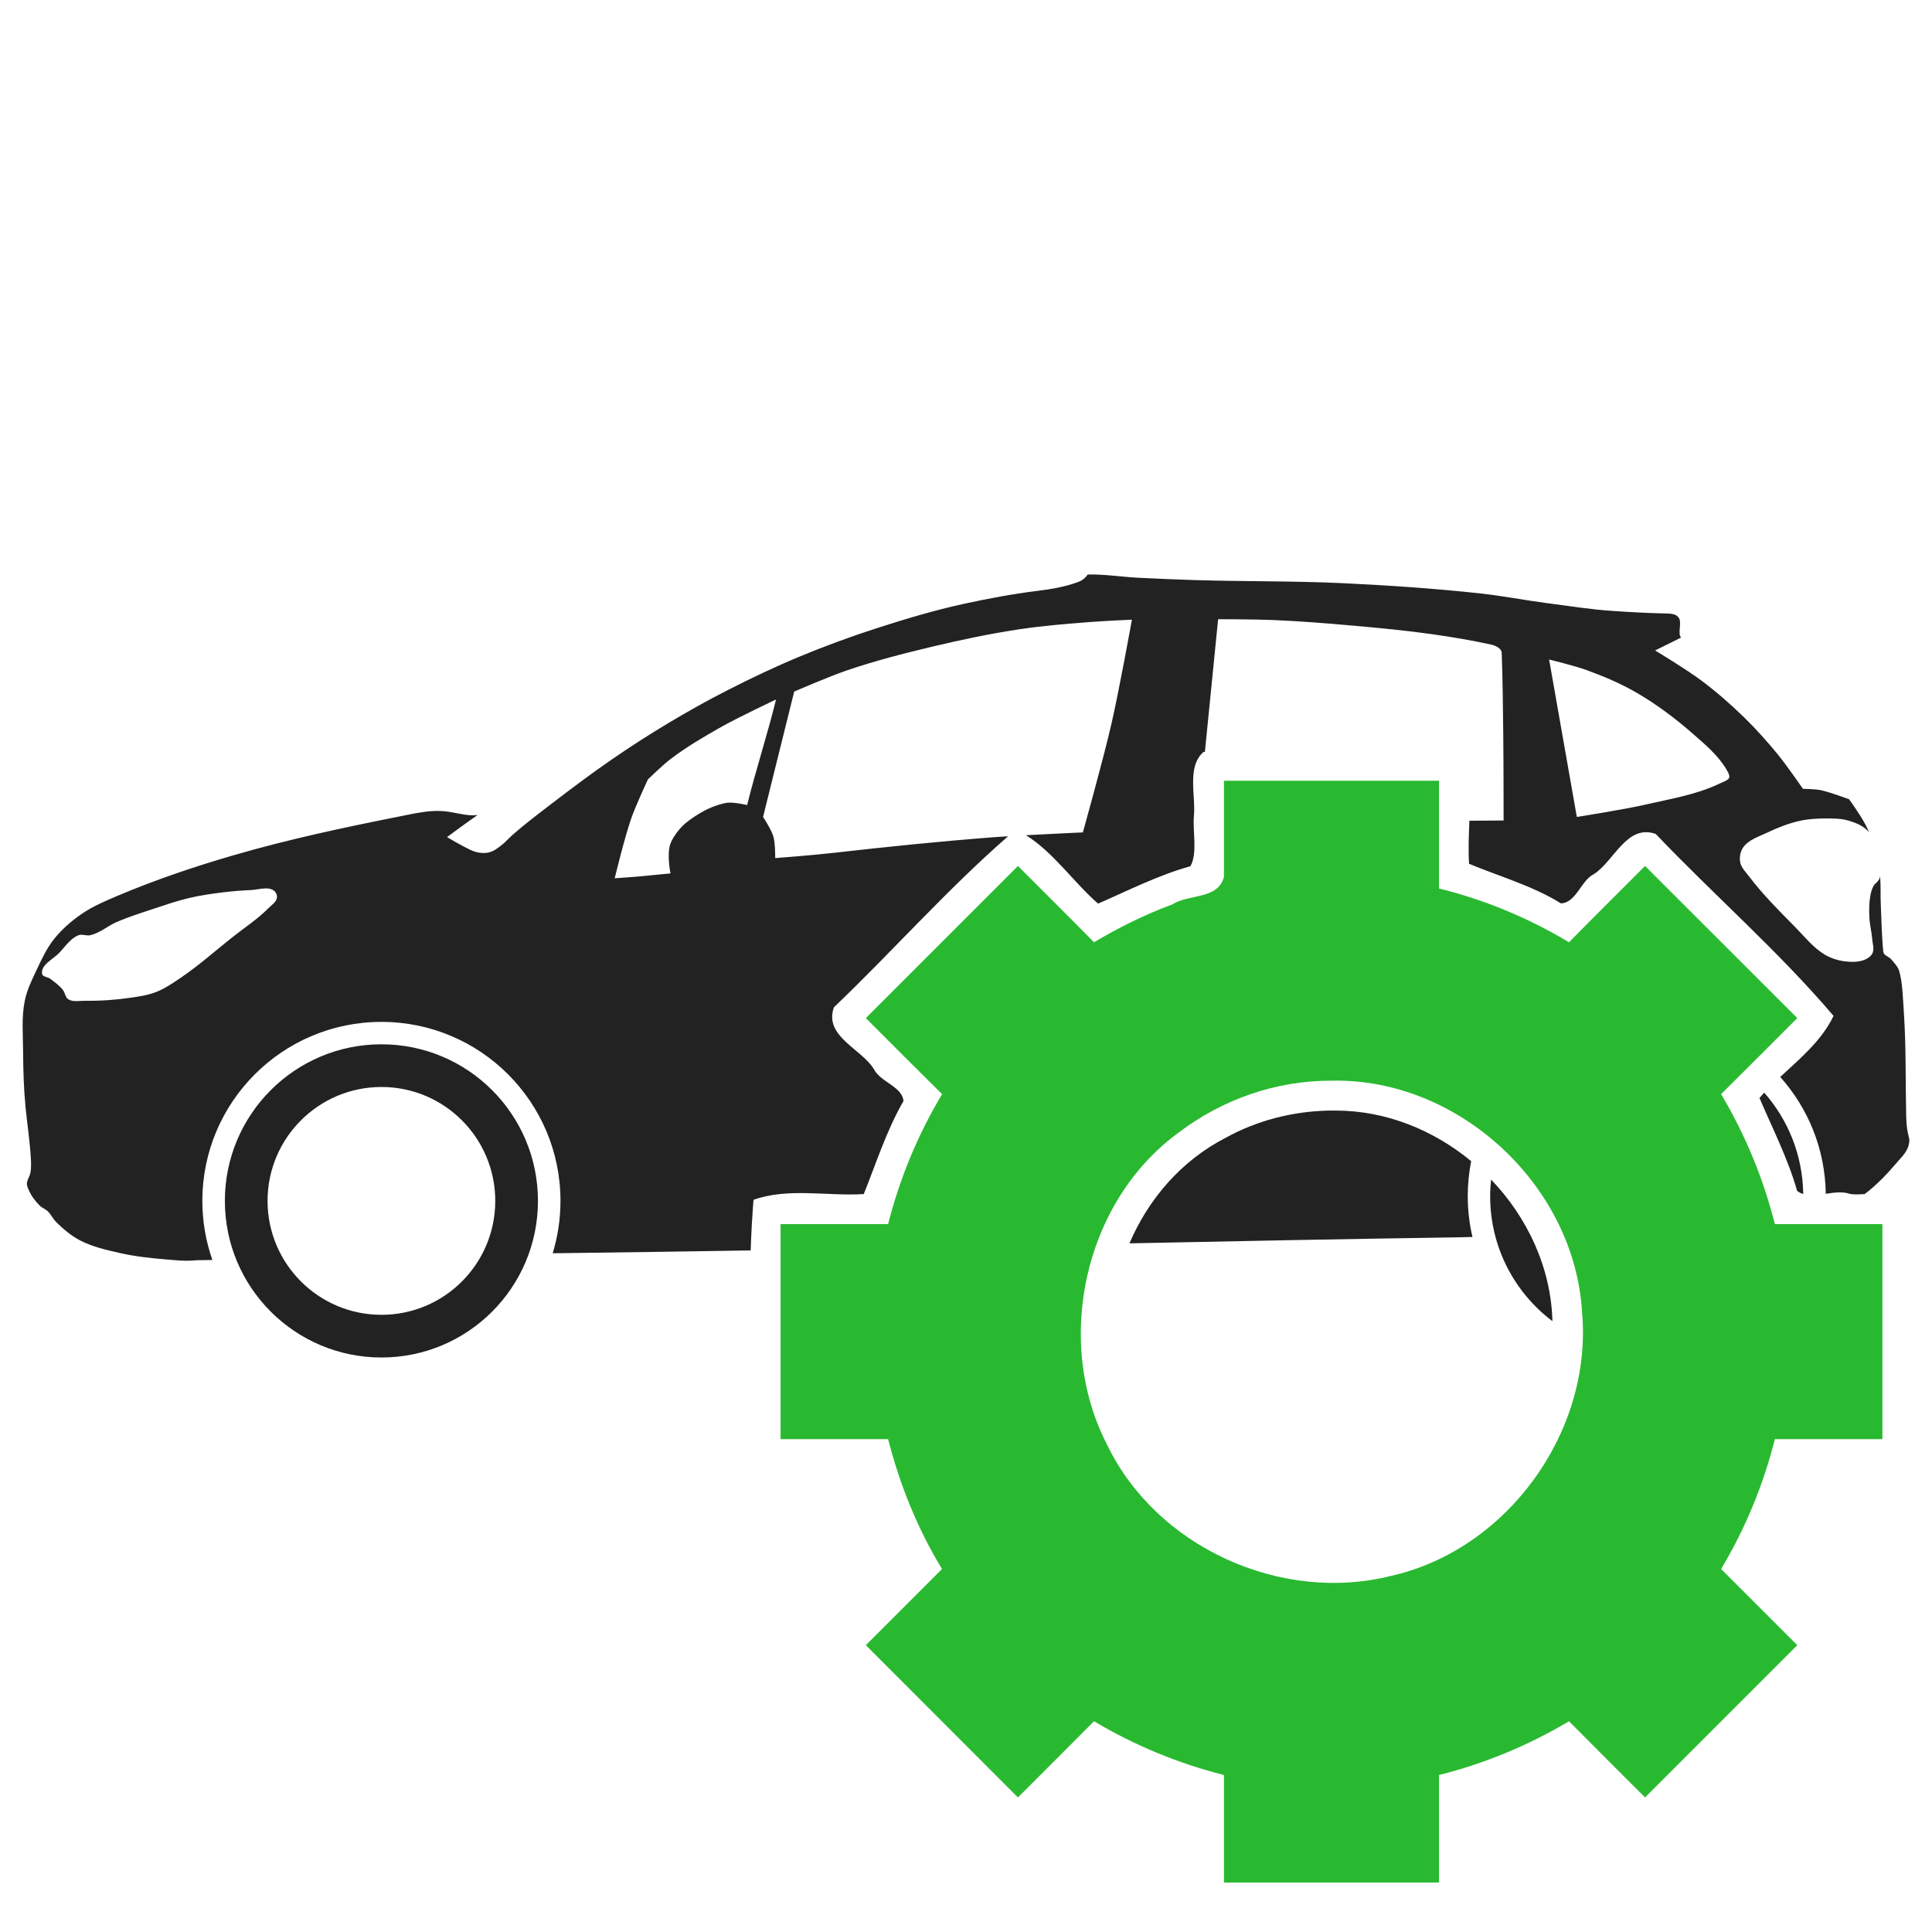
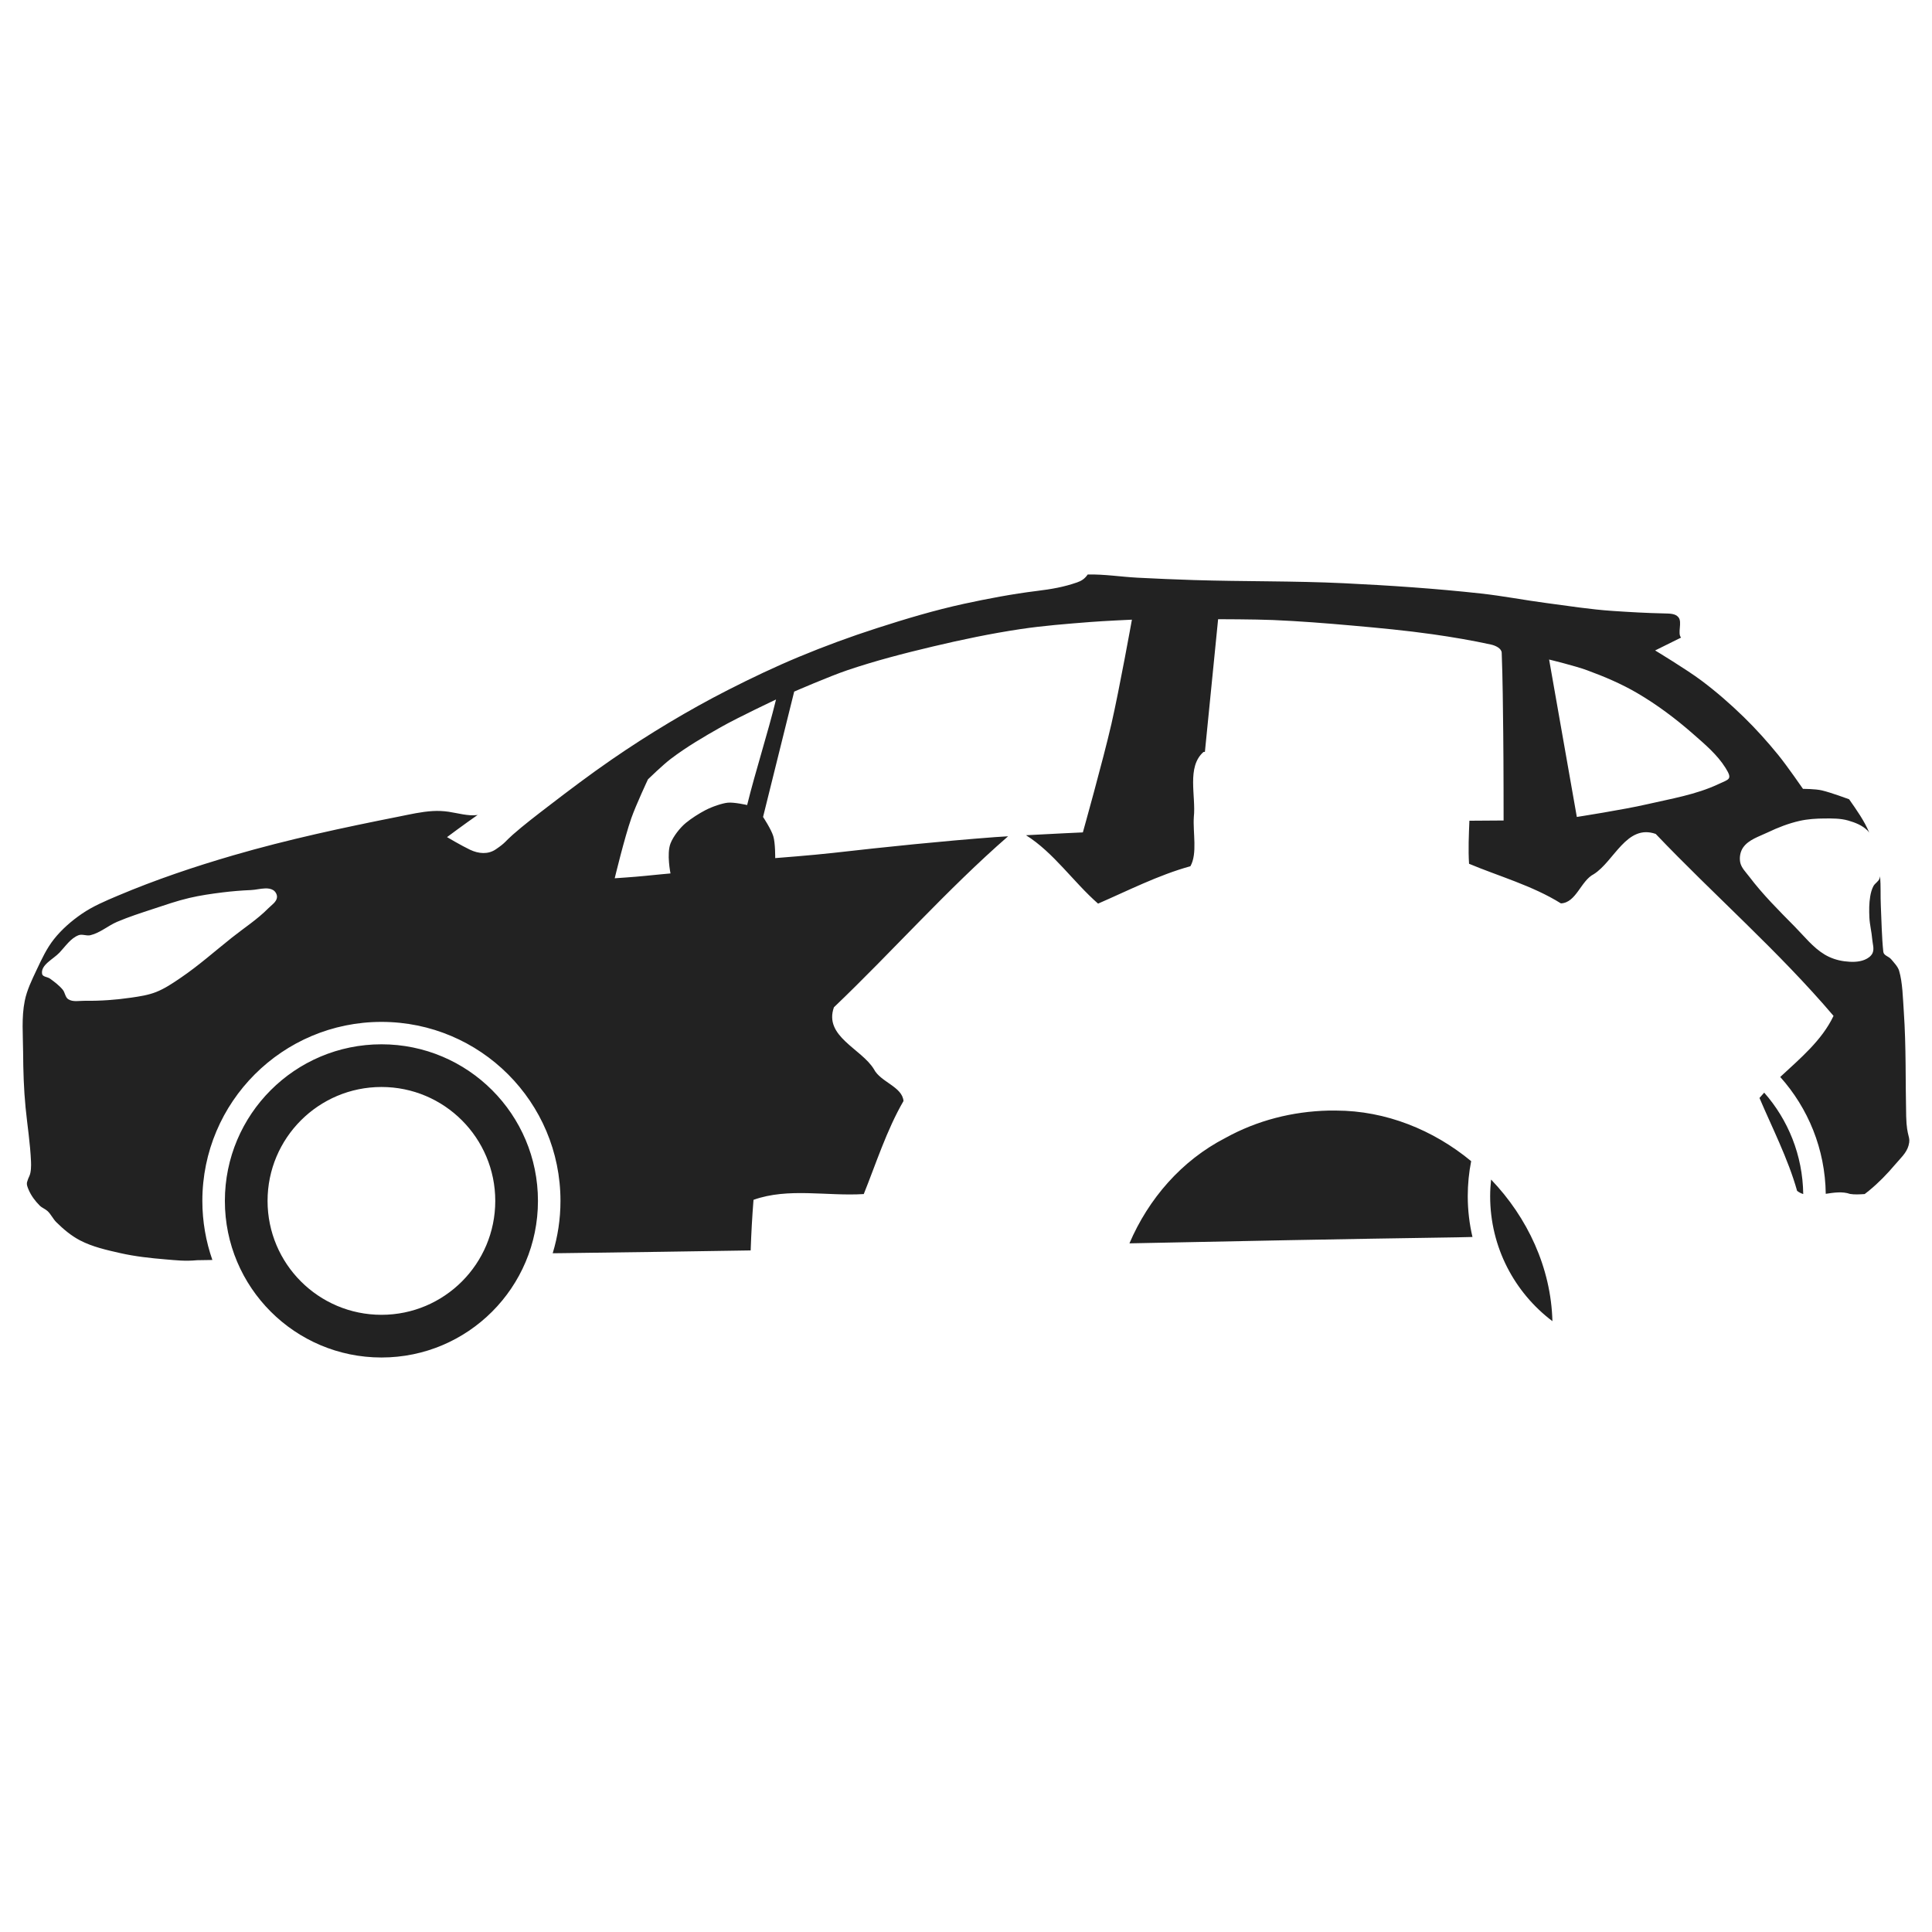
<svg xmlns="http://www.w3.org/2000/svg" width="800px" height="800px" viewBox="0 0 512 512" id="svg2" version="1.1">
  <defs id="defs4" />
  <g id="layer1" transform="translate(0,-540.362)">
    <path d="M 288.25 152.25 C 287.418 153.463 286.511 153.969 285.438 154.344 C 281.946 155.561 278.744 156.122 274.656 156.625 C 268.409 157.393 261.682 158.662 255.531 160 C 247.664 161.711 239.943 164.027 232.281 166.5 C 225.34 168.74 218.484 171.26 211.75 174.062 C 205.344 176.728 199.057 179.725 192.875 182.875 C 187.609 185.558 182.447 188.435 177.375 191.469 C 172.169 194.582 167.056 197.869 162.062 201.312 C 156.346 205.255 150.819 209.425 145.312 213.656 C 142.12 216.109 138.899 218.561 135.875 221.219 C 133.834 223.013 134.03 223.298 131.375 225.094 C 129.34 226.47 126.854 226.274 124.562 225.188 C 122.271 224.101 118.469 221.844 118.469 221.844 C 118.469 221.844 123.033 218.432 126.625 215.938 C 126.559 215.948 126.467 215.992 126.406 216 C 124.123 216.315 121.186 215.464 118.906 215.125 C 117.522 214.919 116.084 214.86 114.688 214.938 C 111.649 215.107 108.673 215.814 105.688 216.406 C 90.977 219.324 76.275 222.466 61.875 226.656 C 51.501 229.675 41.233 233.138 31.281 237.344 C 27.972 238.742 24.617 240.152 21.656 242.188 C 18.926 244.064 16.375 246.282 14.312 248.875 C 12.365 251.323 11.021 254.233 9.688 257.062 C 8.443 259.703 7.139 262.357 6.562 265.219 C 5.665 269.672 6.098 274.301 6.125 278.844 C 6.155 283.738 6.301 288.66 6.781 293.531 C 7.274 298.526 8 302.86 8.219 307.875 C 8.264 308.924 8.246 310.637 7.812 311.594 C 7.486 312.313 7.417 312.462 7.188 313.219 C 6.981 313.901 7.314 314.657 7.594 315.312 C 8.264 316.881 9.325 318.294 10.531 319.5 C 11.134 320.103 12.006 320.383 12.625 320.969 C 13.528 321.824 14.053 323.032 14.938 323.906 C 16.816 325.763 18.875 327.501 21.219 328.719 C 24.533 330.44 28.263 331.273 31.906 332.094 C 35.829 332.978 39.867 333.42 43.875 333.75 C 46.661 333.98 49.026 334.279 52.25 333.969 C 54.555 333.925 54.189 333.946 56.281 333.906 C 54.573 329.01 53.625 323.729 53.625 318.25 C 53.625 292.043 74.887 270.812 101.094 270.812 C 127.3 270.812 148.531 292.043 148.531 318.25 C 148.531 323.077 147.808 327.737 146.469 332.125 C 147.968 332.099 147.678 332.121 149.281 332.094 C 167.351 331.874 183.506 331.618 198.938 331.375 C 199.084 326.894 199.333 322.431 199.688 317.969 C 208.879 314.678 219.24 317.052 228.906 316.438 C 232.05 308.661 234.966 299.473 239.438 291.781 C 239.104 287.966 233.347 286.773 231.594 283.344 C 228.305 277.912 218.256 274.648 221 266.938 C 236.534 252.116 250.941 235.75 267.156 221.625 C 265.997 221.699 264.682 221.771 263.719 221.844 C 249.37 222.931 235.048 224.406 220.75 226.031 C 215.36 226.644 205.438 227.406 205.438 227.406 C 205.438 227.406 205.488 223.474 204.938 221.625 C 204.385 219.768 202.219 216.5 202.219 216.5 L 210.469 183.281 C 210.469 183.281 219.752 179.246 224.531 177.625 C 231.947 175.11 239.538 173.154 247.156 171.344 C 254.848 169.516 262.619 167.891 270.438 166.719 C 276.549 165.803 282.714 165.333 288.875 164.844 C 292.572 164.55 299.969 164.219 299.969 164.219 C 299.969 164.219 296.635 182.715 294.531 191.875 C 292.316 201.52 286.969 220.594 286.969 220.594 C 286.969 220.594 279.194 220.941 271.906 221.344 C 279.242 225.943 284.466 233.757 291 239.469 C 298.645 236.158 307.032 231.875 315.469 229.562 C 317.364 226.215 316.109 220.681 316.375 216.531 C 316.98 210.985 314.419 203.252 318.938 199.281 C 319.063 199.271 319.187 199.26 319.312 199.25 L 322.812 164.094 C 322.812 164.094 332.523 164.108 337.375 164.312 C 344.372 164.608 351.368 165.161 358.344 165.781 C 365.483 166.416 372.623 167.085 379.719 168.094 C 384.881 168.828 390.255 169.743 395.125 170.812 C 396.292 171.069 397.924 171.806 397.969 173 C 398.244 180.346 398.289 187.338 398.375 194.5 C 398.467 202.149 398.469 217.438 398.469 217.438 C 398.469 217.438 393.24 217.466 389.406 217.5 C 389.251 221.326 389.076 225.18 389.312 228.906 C 396.965 232.132 406.192 234.723 413.656 239.406 C 417.726 239.238 418.919 233.408 422.375 231.656 C 427.76 228.264 431.077 218.289 438.781 221 C 454.235 237.219 471.356 252.104 485.906 269.219 C 482.826 275.704 477.12 280.447 471.781 285.406 C 479.156 293.65 483.689 304.481 483.844 316.375 C 486.054 316.036 488.311 315.706 490.281 316.406 C 491.43 316.599 492.763 316.533 494.156 316.438 C 494.542 316.132 494.934 315.841 495.312 315.531 C 497.834 313.464 500.116 311.117 502.219 308.625 C 503.544 307.055 505.238 305.575 505.781 303.594 C 506.467 301.093 505.291 301.663 505.156 295.812 C 504.945 286.591 505.165 277.359 504.531 268.156 C 504.28 264.508 504.208 260.354 503.281 257.25 C 502.956 256.16 501.914 255.094 501.188 254.219 C 500.518 253.412 499.204 253.261 499.094 252.219 C 498.675 248.256 498.63 244.115 498.438 240.062 C 498.313 237.447 498.463 234.824 498.25 232.219 C 498.224 232.394 498.178 232.579 498.125 232.75 C 497.86 233.604 496.887 234.053 496.469 234.844 C 496.024 235.684 495.784 236.626 495.625 237.562 C 495.315 239.389 495.324 241.274 495.406 243.125 C 495.492 245.06 496.006 246.944 496.156 248.875 C 496.251 250.094 496.747 251.445 496.25 252.562 C 495.877 253.4 495.004 253.994 494.156 254.344 C 492.504 255.025 490.586 254.972 488.812 254.75 C 486.982 254.52 485.145 253.917 483.562 252.969 C 480.446 251.102 478.148 248.115 475.594 245.531 C 471.405 241.293 467.159 237.064 463.562 232.312 C 462.644 231.099 461.416 229.937 461.156 228.438 C 460.93 227.135 461.204 225.641 461.969 224.562 C 463.438 222.491 466.178 221.691 468.469 220.594 C 471.179 219.295 474.036 218.188 476.969 217.531 C 479.092 217.056 481.293 216.921 483.469 216.906 C 485.572 216.892 487.727 216.861 489.75 217.438 C 491.598 217.964 493.514 218.706 494.875 220.062 C 495.056 220.243 495.227 220.45 495.375 220.656 C 494.031 217.464 492.017 214.653 490.031 211.812 C 489.647 211.672 485.272 210.049 482.844 209.469 C 481.09 209.05 477.812 209.062 477.812 209.062 C 477.812 209.062 473.573 202.917 471.219 200.031 C 468.358 196.524 465.335 193.158 462.094 190 C 458.563 186.56 454.819 183.3 450.875 180.344 C 446.975 177.421 438.625 172.375 438.625 172.375 L 445.5 168.969 C 444.477 167.838 445.884 164.905 444.812 163.594 C 444 162.599 442.64 162.599 440.938 162.562 C 436.327 162.464 432.007 162.214 427.406 161.906 C 421.51 161.512 415.672 160.585 409.812 159.812 C 404.004 159.047 398.23 157.92 392.406 157.281 C 380.358 155.959 368.262 155.144 356.156 154.562 C 342.895 153.925 329.582 154.139 316.312 153.719 C 311.35 153.562 306.395 153.353 301.438 153.094 C 297.034 152.863 292.657 152.145 288.25 152.25 z M 410.531 174.781 C 410.531 174.781 417.323 176.426 420.594 177.625 C 425.173 179.303 429.698 181.224 433.906 183.688 C 439.17 186.769 444.102 190.478 448.688 194.5 C 451.808 197.237 455.08 199.981 457.281 203.5 C 459.229 206.612 458.232 206.472 455.375 207.812 C 449.429 210.603 442.807 211.68 436.406 213.156 C 430.284 214.569 417.875 216.5 417.875 216.5 L 410.531 174.781 z M 205.656 185.375 C 203.435 194.461 200.241 204.263 198 213.344 C 198 213.344 194.544 212.548 192.875 212.719 C 191.442 212.865 188.817 213.723 186.906 214.719 C 185.239 215.588 183.234 216.87 181.781 218.062 C 180.215 219.348 178.419 221.642 177.688 223.531 C 176.626 226.275 177.688 231.469 177.688 231.469 C 177.688 231.469 173.538 231.845 170.875 232.125 C 168.227 232.404 162.906 232.75 162.906 232.75 C 162.906 232.75 165.49 222.011 167.312 216.812 C 168.545 213.298 171.719 206.531 171.719 206.531 C 171.719 206.531 175.612 202.737 177.781 201.094 C 181.937 197.946 186.462 195.285 191 192.719 C 195.759 190.027 205.656 185.375 205.656 185.375 z M 70.281 235.438 C 71.023 235.418 71.743 235.503 72.375 235.875 C 72.995 236.24 73.463 237.064 73.406 237.781 C 73.308 239.021 71.968 239.834 71.094 240.719 C 68.194 243.652 64.698 245.903 61.469 248.469 C 56.949 252.059 52.622 255.918 47.844 259.156 C 45.771 260.561 43.675 261.991 41.344 262.906 C 39.277 263.718 37.041 264.054 34.844 264.375 C 30.756 264.971 26.631 265.275 22.5 265.219 C 21.026 265.199 19.335 265.606 18.094 264.812 C 17.276 264.29 17.243 263.03 16.625 262.281 C 15.68 261.136 14.45 260.218 13.25 259.344 C 12.592 258.864 11.297 258.896 11.156 258.094 C 10.737 255.697 14.112 254.207 15.781 252.438 C 17.342 250.783 18.693 248.668 20.812 247.844 C 21.789 247.464 22.918 248.085 23.938 247.844 C 26.522 247.234 28.619 245.322 31.062 244.281 C 34.132 242.974 37.331 241.951 40.5 240.906 C 43.69 239.854 46.886 238.736 50.156 237.969 C 53.052 237.29 55.986 236.868 58.938 236.5 C 61.442 236.188 63.978 235.98 66.5 235.875 C 67.722 235.824 69.045 235.469 70.281 235.438 z M 101.094 276.75 C 78.176 276.75 59.594 295.333 59.594 318.25 C 59.594 341.167 78.176 359.75 101.094 359.75 C 124.011 359.75 142.562 341.167 142.562 318.25 C 142.562 295.333 124.011 276.75 101.094 276.75 z M 101.094 288.062 C 117.762 288.062 131.25 301.582 131.25 318.25 C 131.25 334.918 117.762 348.438 101.094 348.438 C 84.426 348.438 70.906 334.918 70.906 318.25 C 70.906 301.582 84.426 288.062 101.094 288.062 z M 467.531 289.562 C 467.103 290.017 466.69 290.502 466.281 290.969 C 469.517 298.604 473.875 307.108 476.25 315.594 C 476.762 315.99 477.299 316.253 477.875 316.438 C 477.737 306.14 473.868 296.745 467.531 289.562 z M 352.125 294.312 C 342.492 294.539 333.149 296.918 324.75 301.562 C 313.104 307.56 304.36 317.706 299.312 329.5 C 327.377 328.921 354.854 328.371 386.125 327.906 C 387.512 327.886 388.851 327.841 390.219 327.812 C 389.408 324.337 388.969 320.723 388.969 317 C 388.969 313.823 389.28 310.72 389.875 307.719 C 379.858 299.445 367.272 294.336 354.062 294.312 C 353.418 294.309 352.767 294.297 352.125 294.312 z M 395.156 312.594 C 395.004 314.04 394.906 315.513 394.906 317 C 394.906 330.535 401.378 342.549 411.406 350.125 C 411.042 335.948 404.791 322.646 395.156 312.594 z " id="path3796" style="fill:#222222;fill-opacity:1;stroke:none" transform="translate(0,540.362)" />
-     <path d="m 324.361,772.728 c -1.52,6.059 -9.349,4.513 -13.688,7.312 -7.202,2.66 -14.115,6.084 -20.75,10.031 -6.671,-6.787 -13.438,-13.479 -20.156,-20.219 -13.438,13.438 -26.875,26.875 -40.312,40.312 6.74,6.718 13.431,13.486 20.219,20.156 -6.433,10.699 -11.265,22.394 -14.312,34.438 -9.5,0 -19,0 -28.5,0 0,19 0,38 0,57 9.5,0 19,0 28.5,0 3.102,12.101 7.782,23.733 14.281,34.406 -6.729,6.729 -13.458,13.458 -20.188,20.188 13.438,13.448 26.875,26.896 40.312,40.344 6.713,-6.735 13.47,-13.427 20.156,-20.187 10.727,6.405 22.385,11.207 34.438,14.25 0,9.5 0,19 0,28.5 19,0 38,0 57,0 0,-9.5 0,-19 0,-28.5 12.053,-3.036 23.71,-7.848 34.438,-14.25 6.687,6.76 13.443,13.453 20.156,20.187 13.448,-13.448 26.896,-26.896 40.344,-40.344 -6.729,-6.729 -13.458,-13.458 -20.188,-20.188 6.425,-10.721 11.184,-22.288 14.25,-34.406 9.5,0 19,0 28.5,0 0,-19 0,-38 0,-57 -9.5,0 -19,0 -28.5,0 -3.061,-12.101 -7.848,-23.696 -14.25,-34.438 6.76,-6.687 13.453,-13.443 20.188,-20.156 -13.448,-13.438 -26.896,-26.875 -40.344,-40.312 -6.718,6.74 -13.486,13.431 -20.156,20.219 -10.725,-6.44 -22.373,-11.283 -34.438,-14.25 0,-9.521 0,-19.042 0,-28.562 -19,0 -38,0 -57,0 0,8.49 0,16.979 0,25.469 z m 28.5,54.031 c 33.664,-0.785 64.505,27.784 66.403,61.433 2.809,31.587 -19.846,62.937 -50.716,69.817 -29.257,7.309 -62.197,-7.76 -75.188,-34.844 -14.128,-27.403 -6.082,-64.302 18.875,-82.562 11.563,-8.869 25.981,-13.916 40.625,-13.844 z" id="rect4025-1" style="color:#000000;fill:#29b931;fill-opacity:1;fill-rule:nonzero;stroke:none;stroke-width:10;marker:none;visibility:visible;display:inline;overflow:visible;enable-background:accumulate" />
  </g>
</svg>